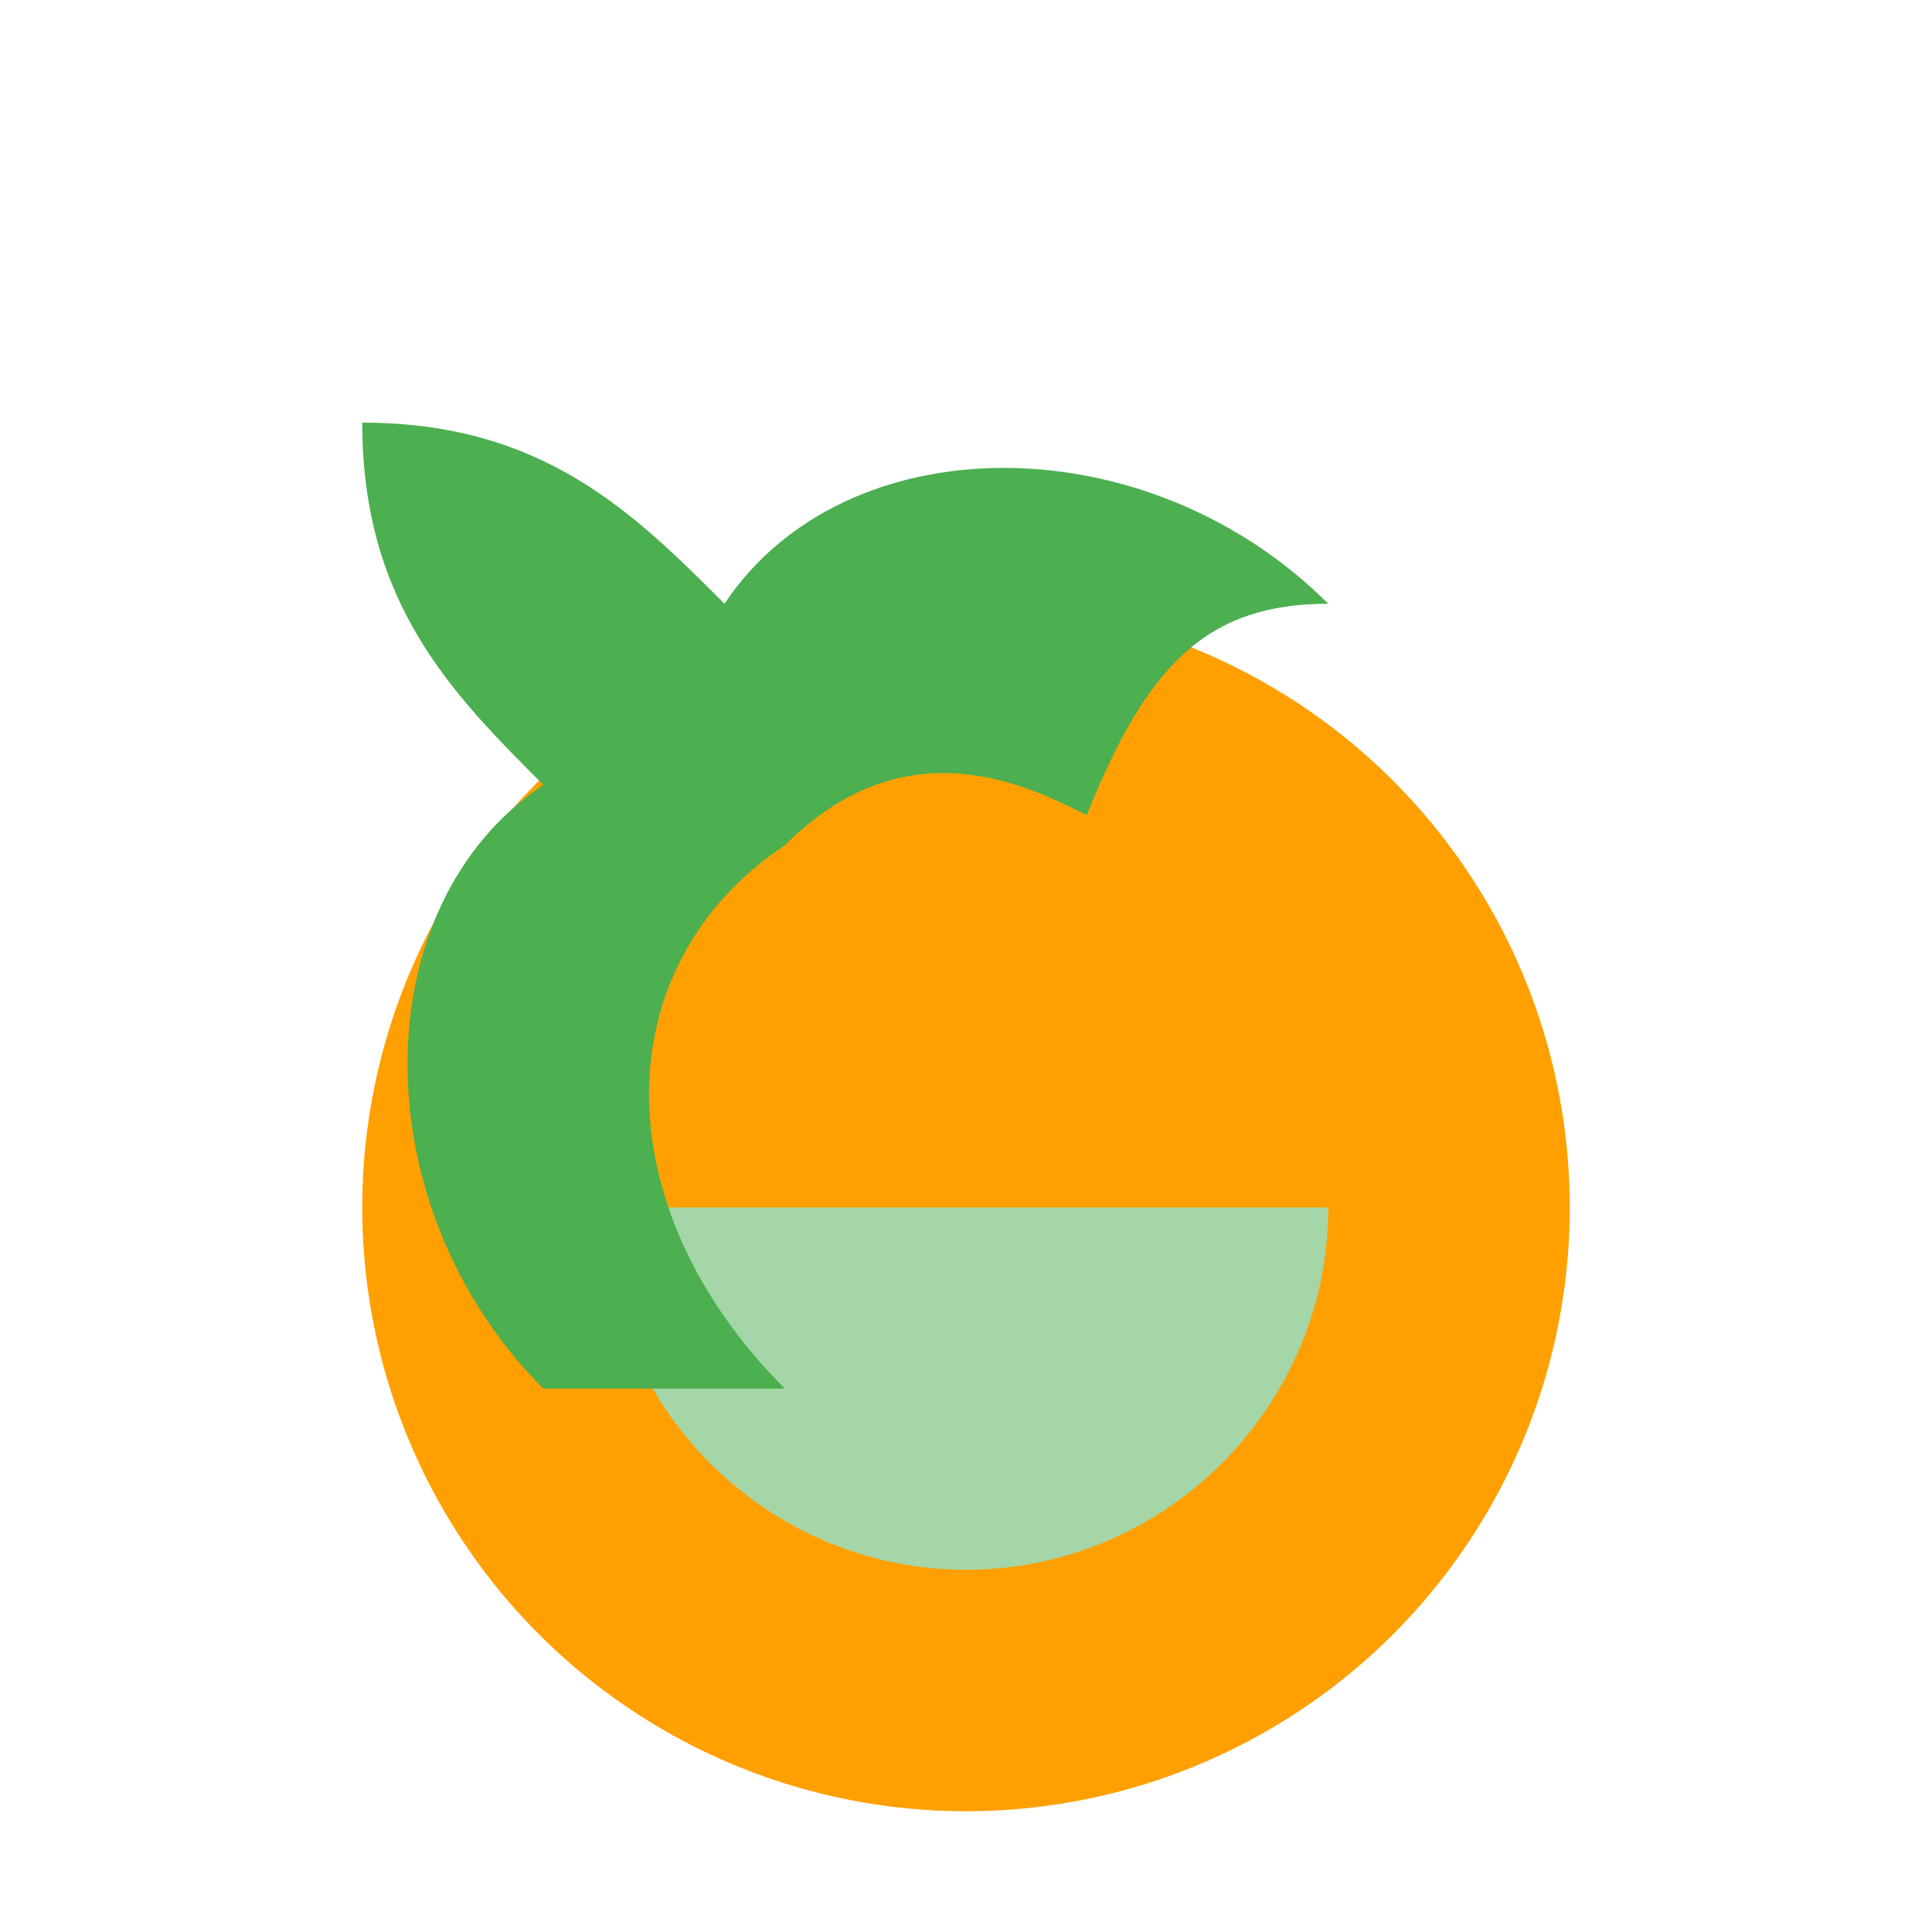
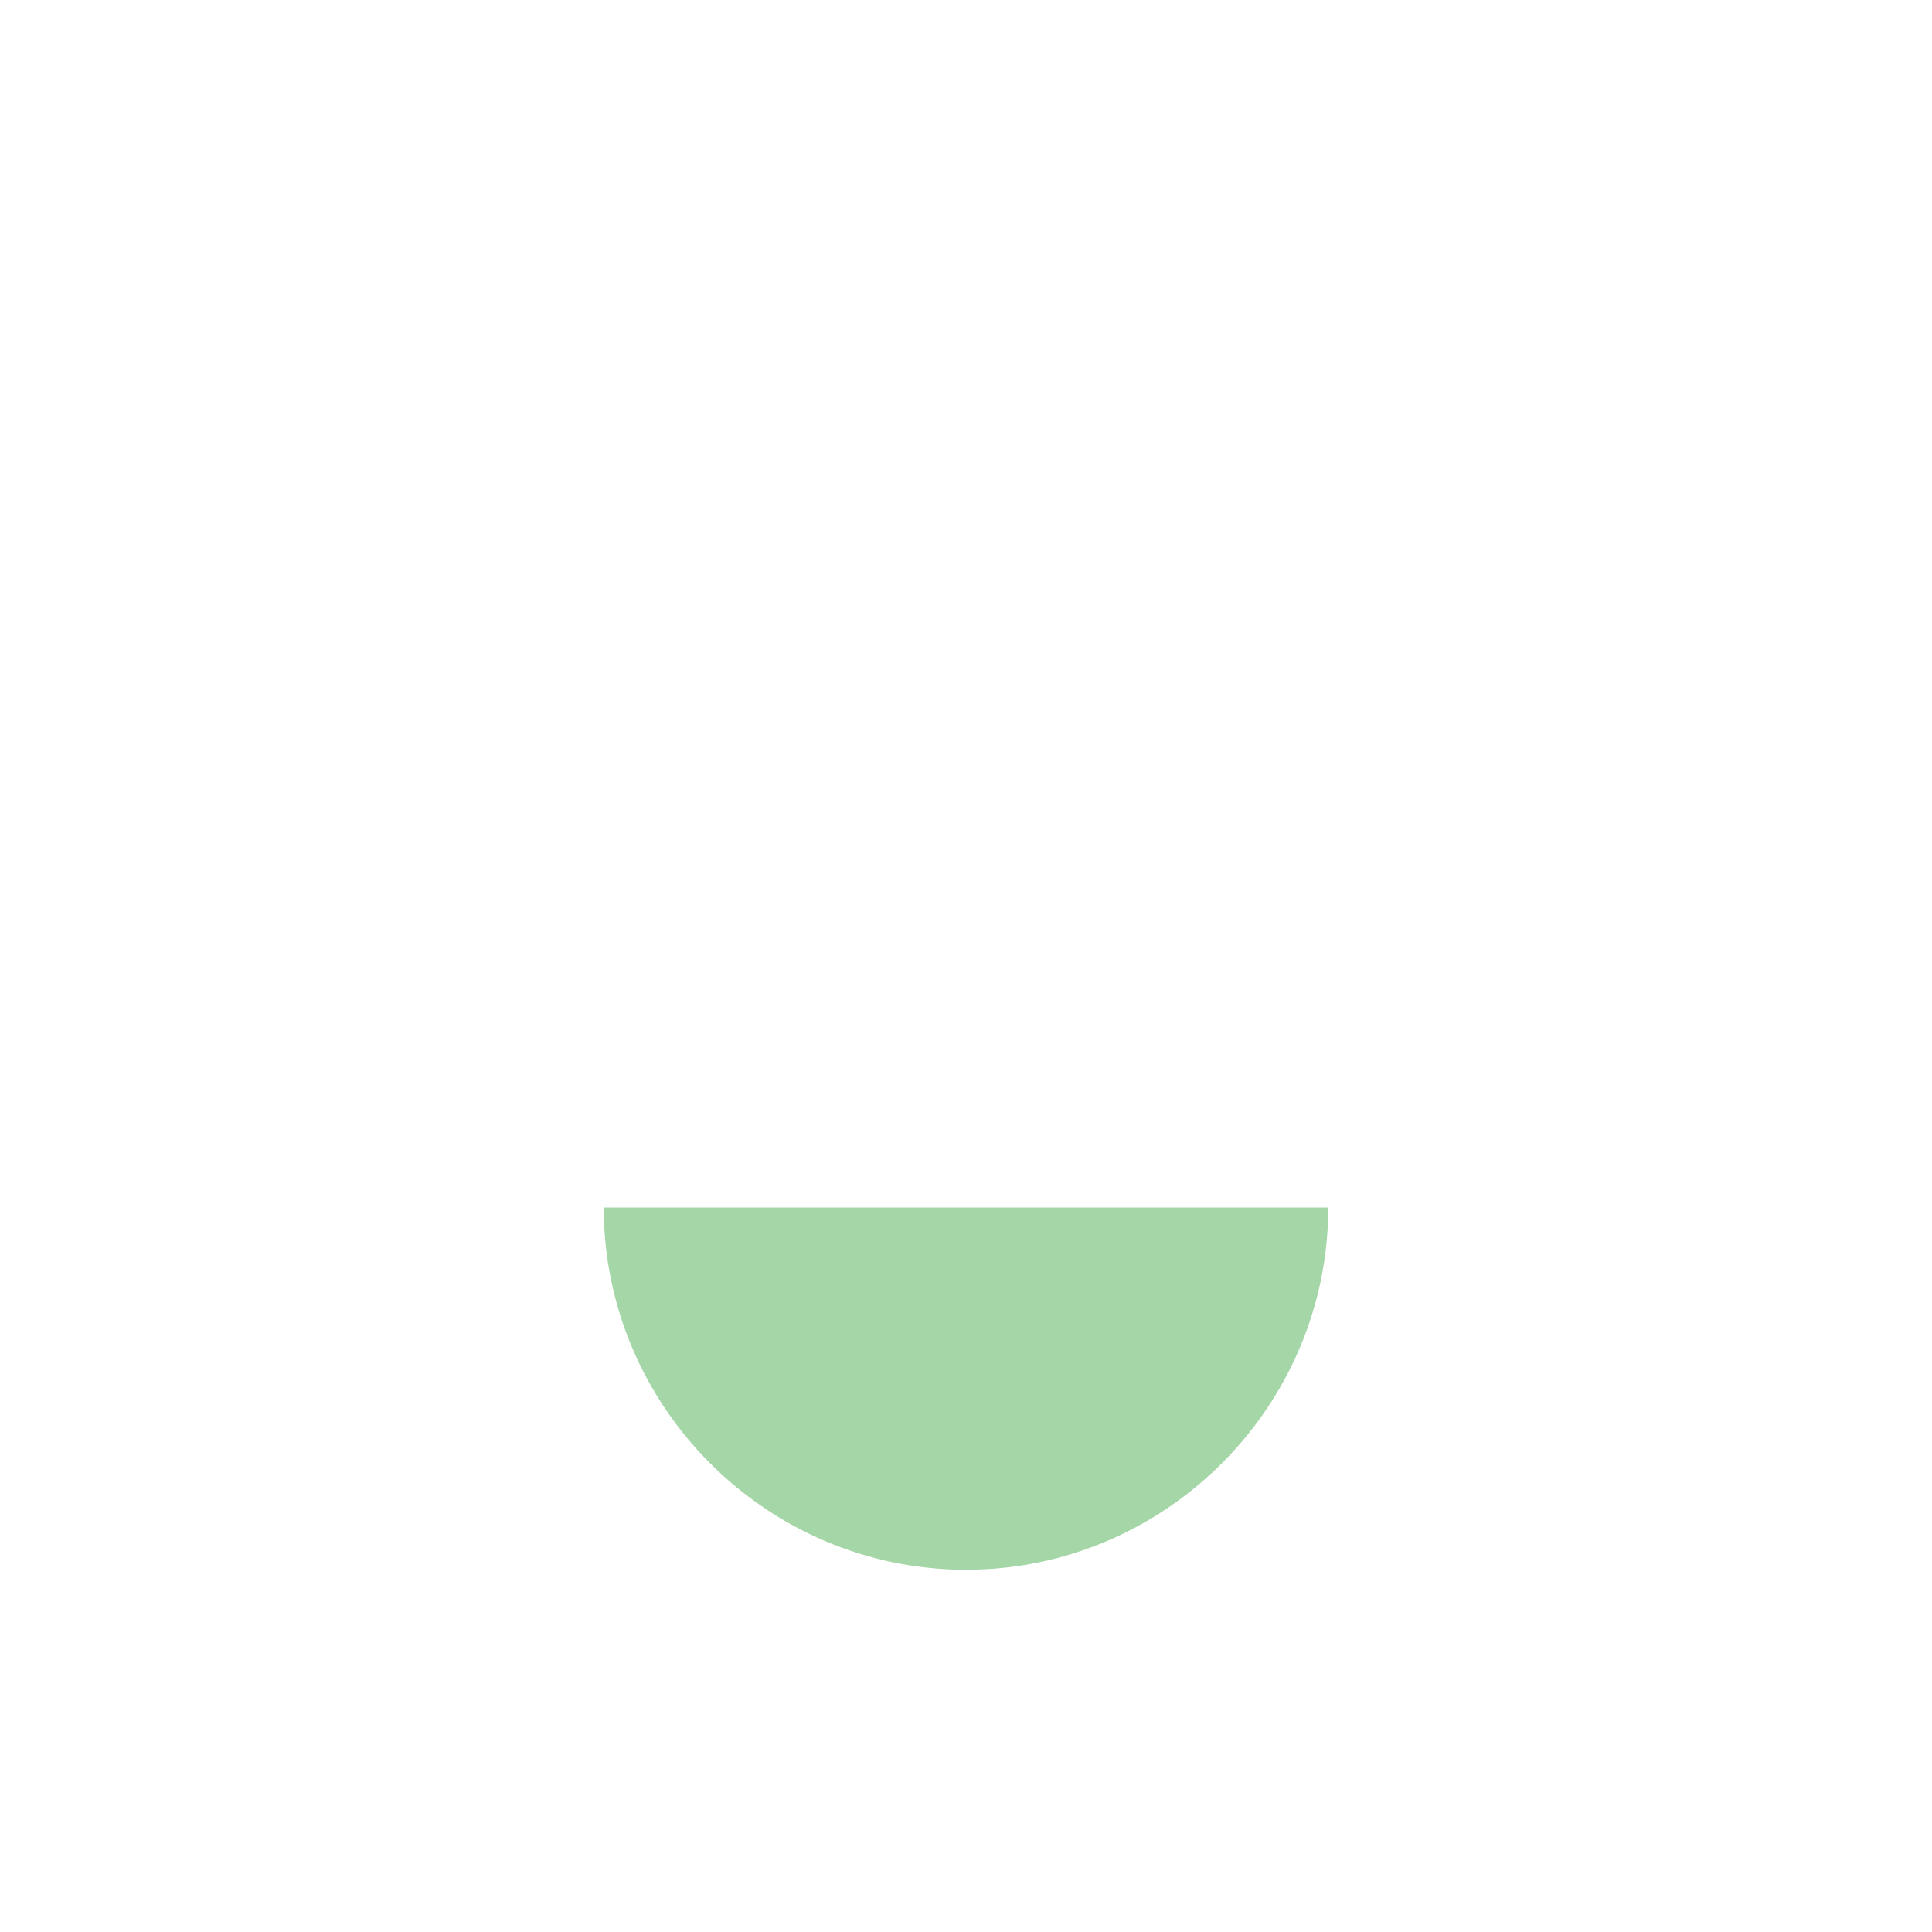
<svg xmlns="http://www.w3.org/2000/svg" width="32" height="32" viewBox="0 0 32 32">
  <defs>
    <style>
      .leaf {
        fill: #4CAF50;
      }
      .bowl {
        fill: #FFA000;
      }
      .soup {
        fill: #A5D6A7;
      }
    </style>
  </defs>
-   <circle class="bowl" cx="16" cy="20" r="10" />
  <path class="soup" d="M10 20c0 3.3 2.7 6 6 6s6-2.7 6-6H10z" />
-   <path class="leaf" d="M22 10c-3-3-8-3-10 0-1.5-1.5-3-3-6-3 0 3 1.5 4.5 3 6-3 2-3 7 0 10h4c-3-3-3-7 0-9 2-2 4-1 5-0.5C19 11 20 10 22 10z" />
</svg>